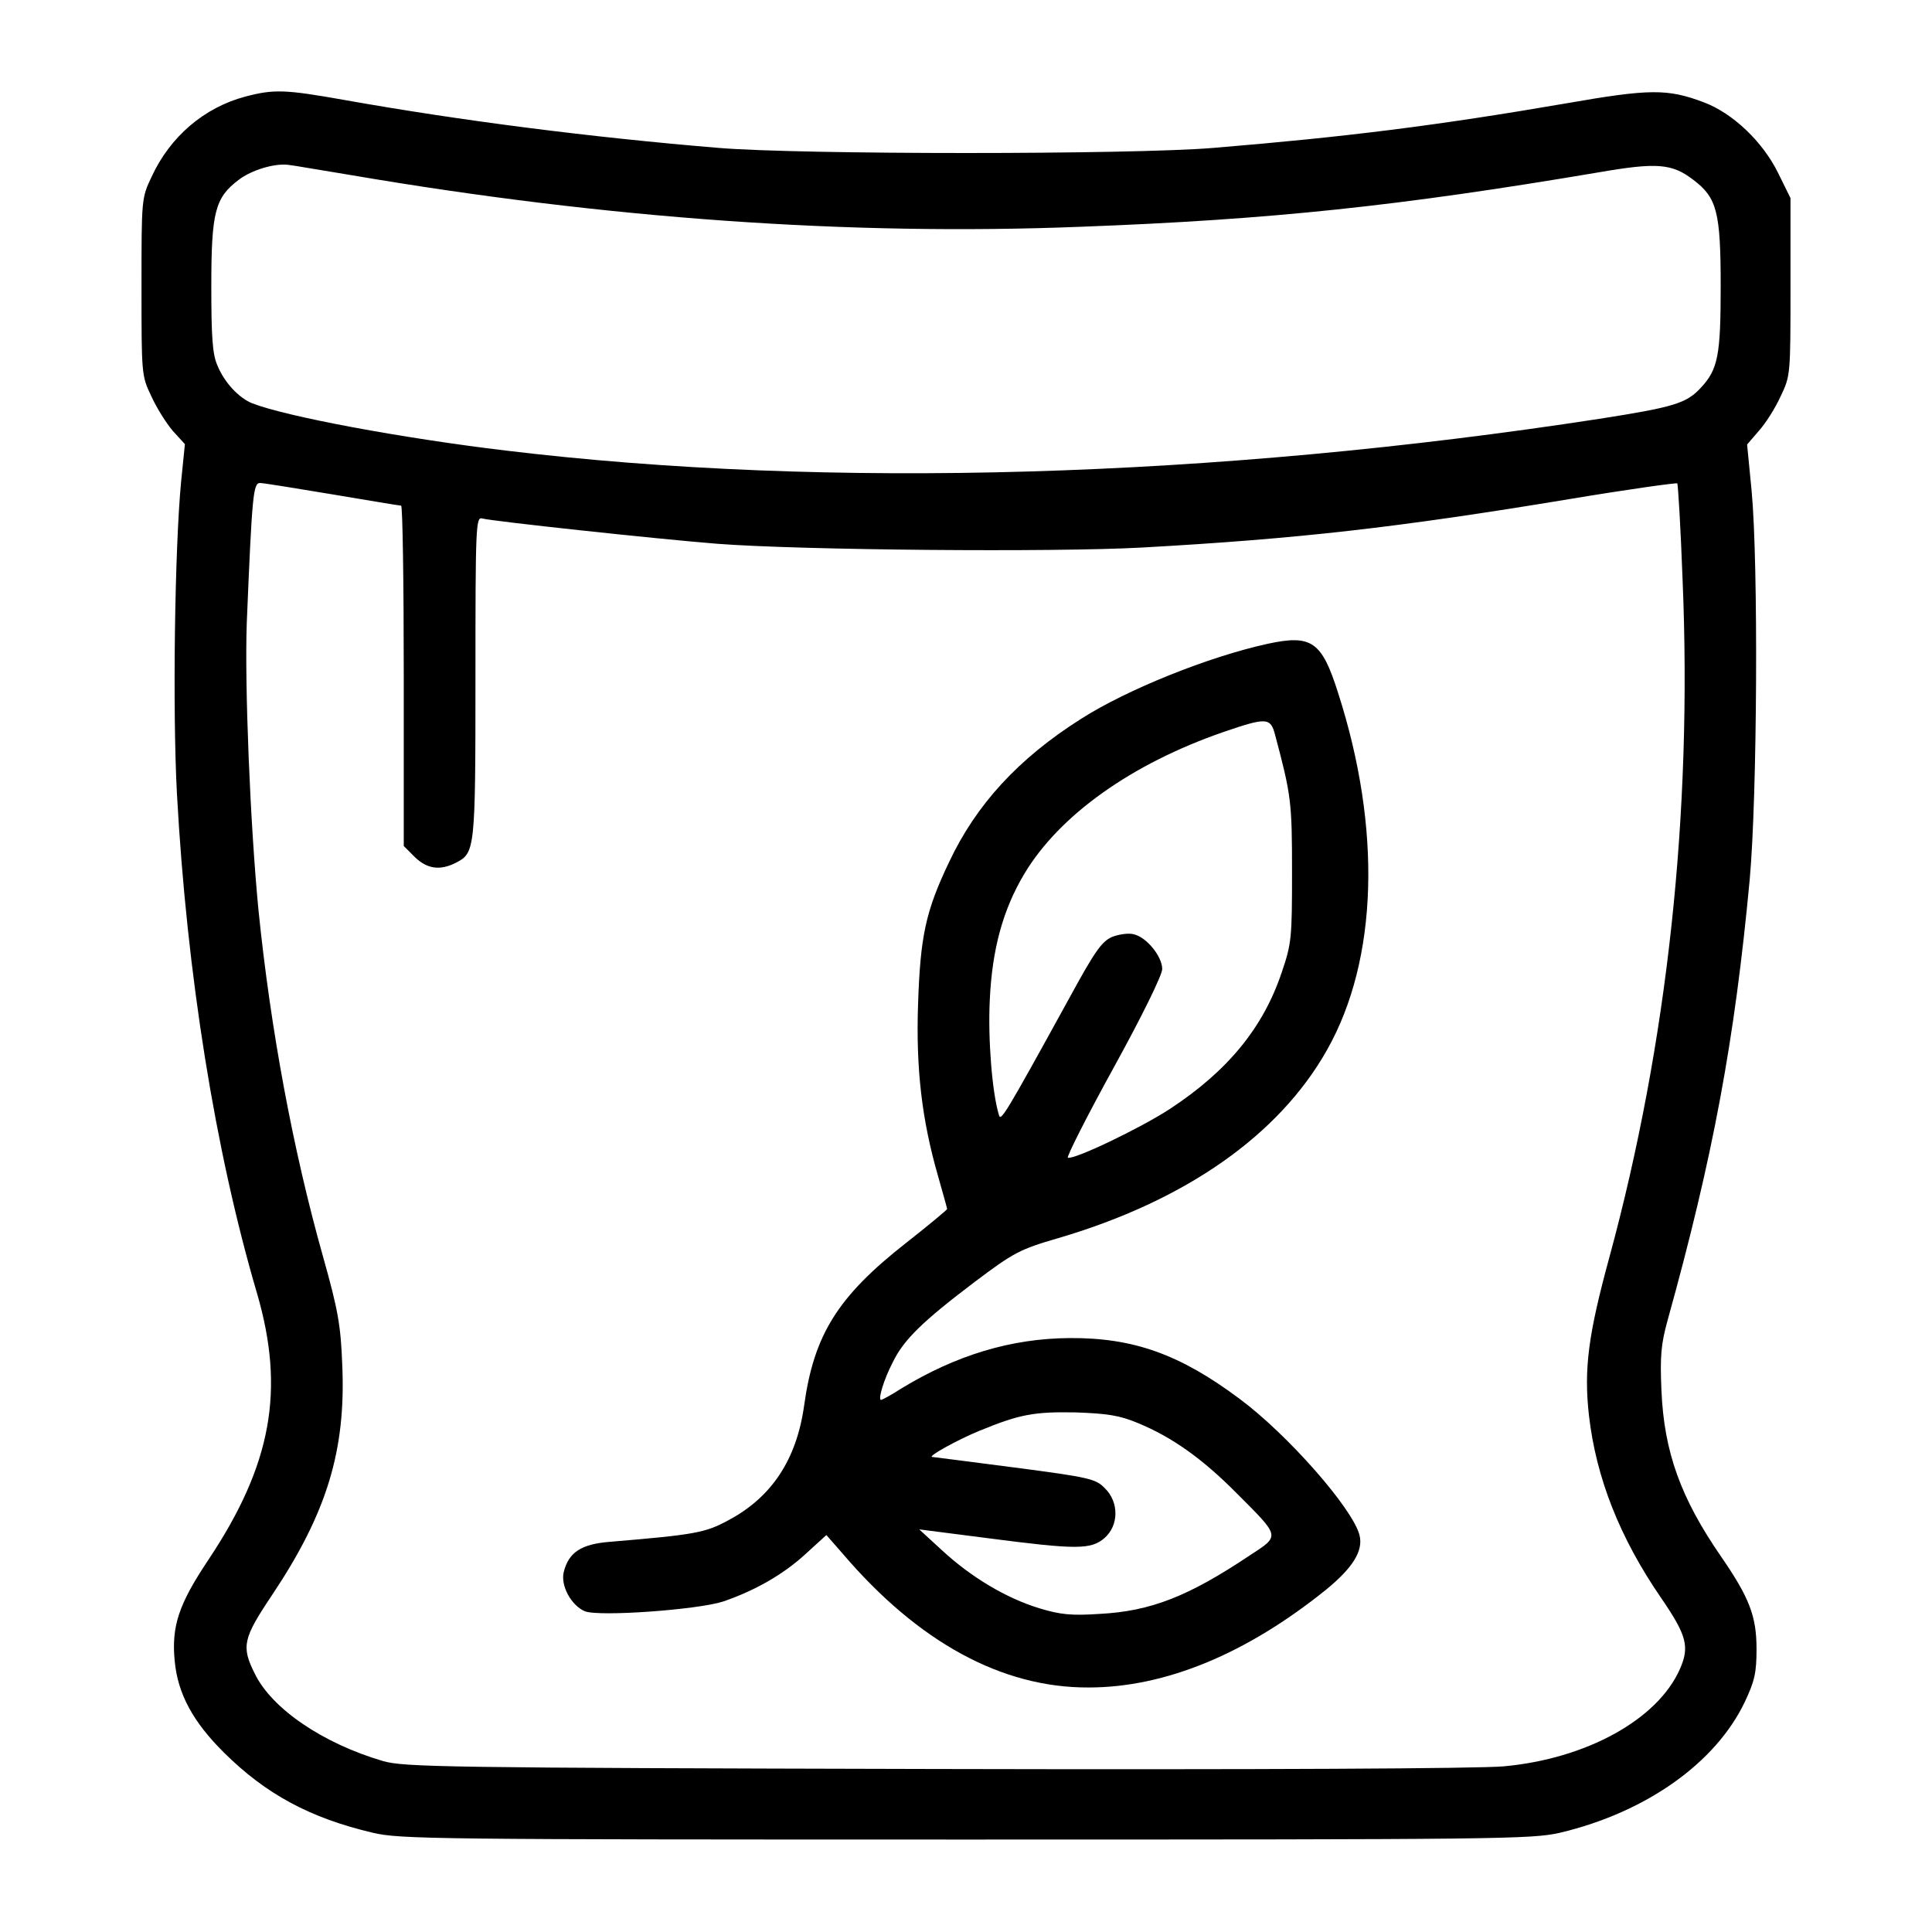
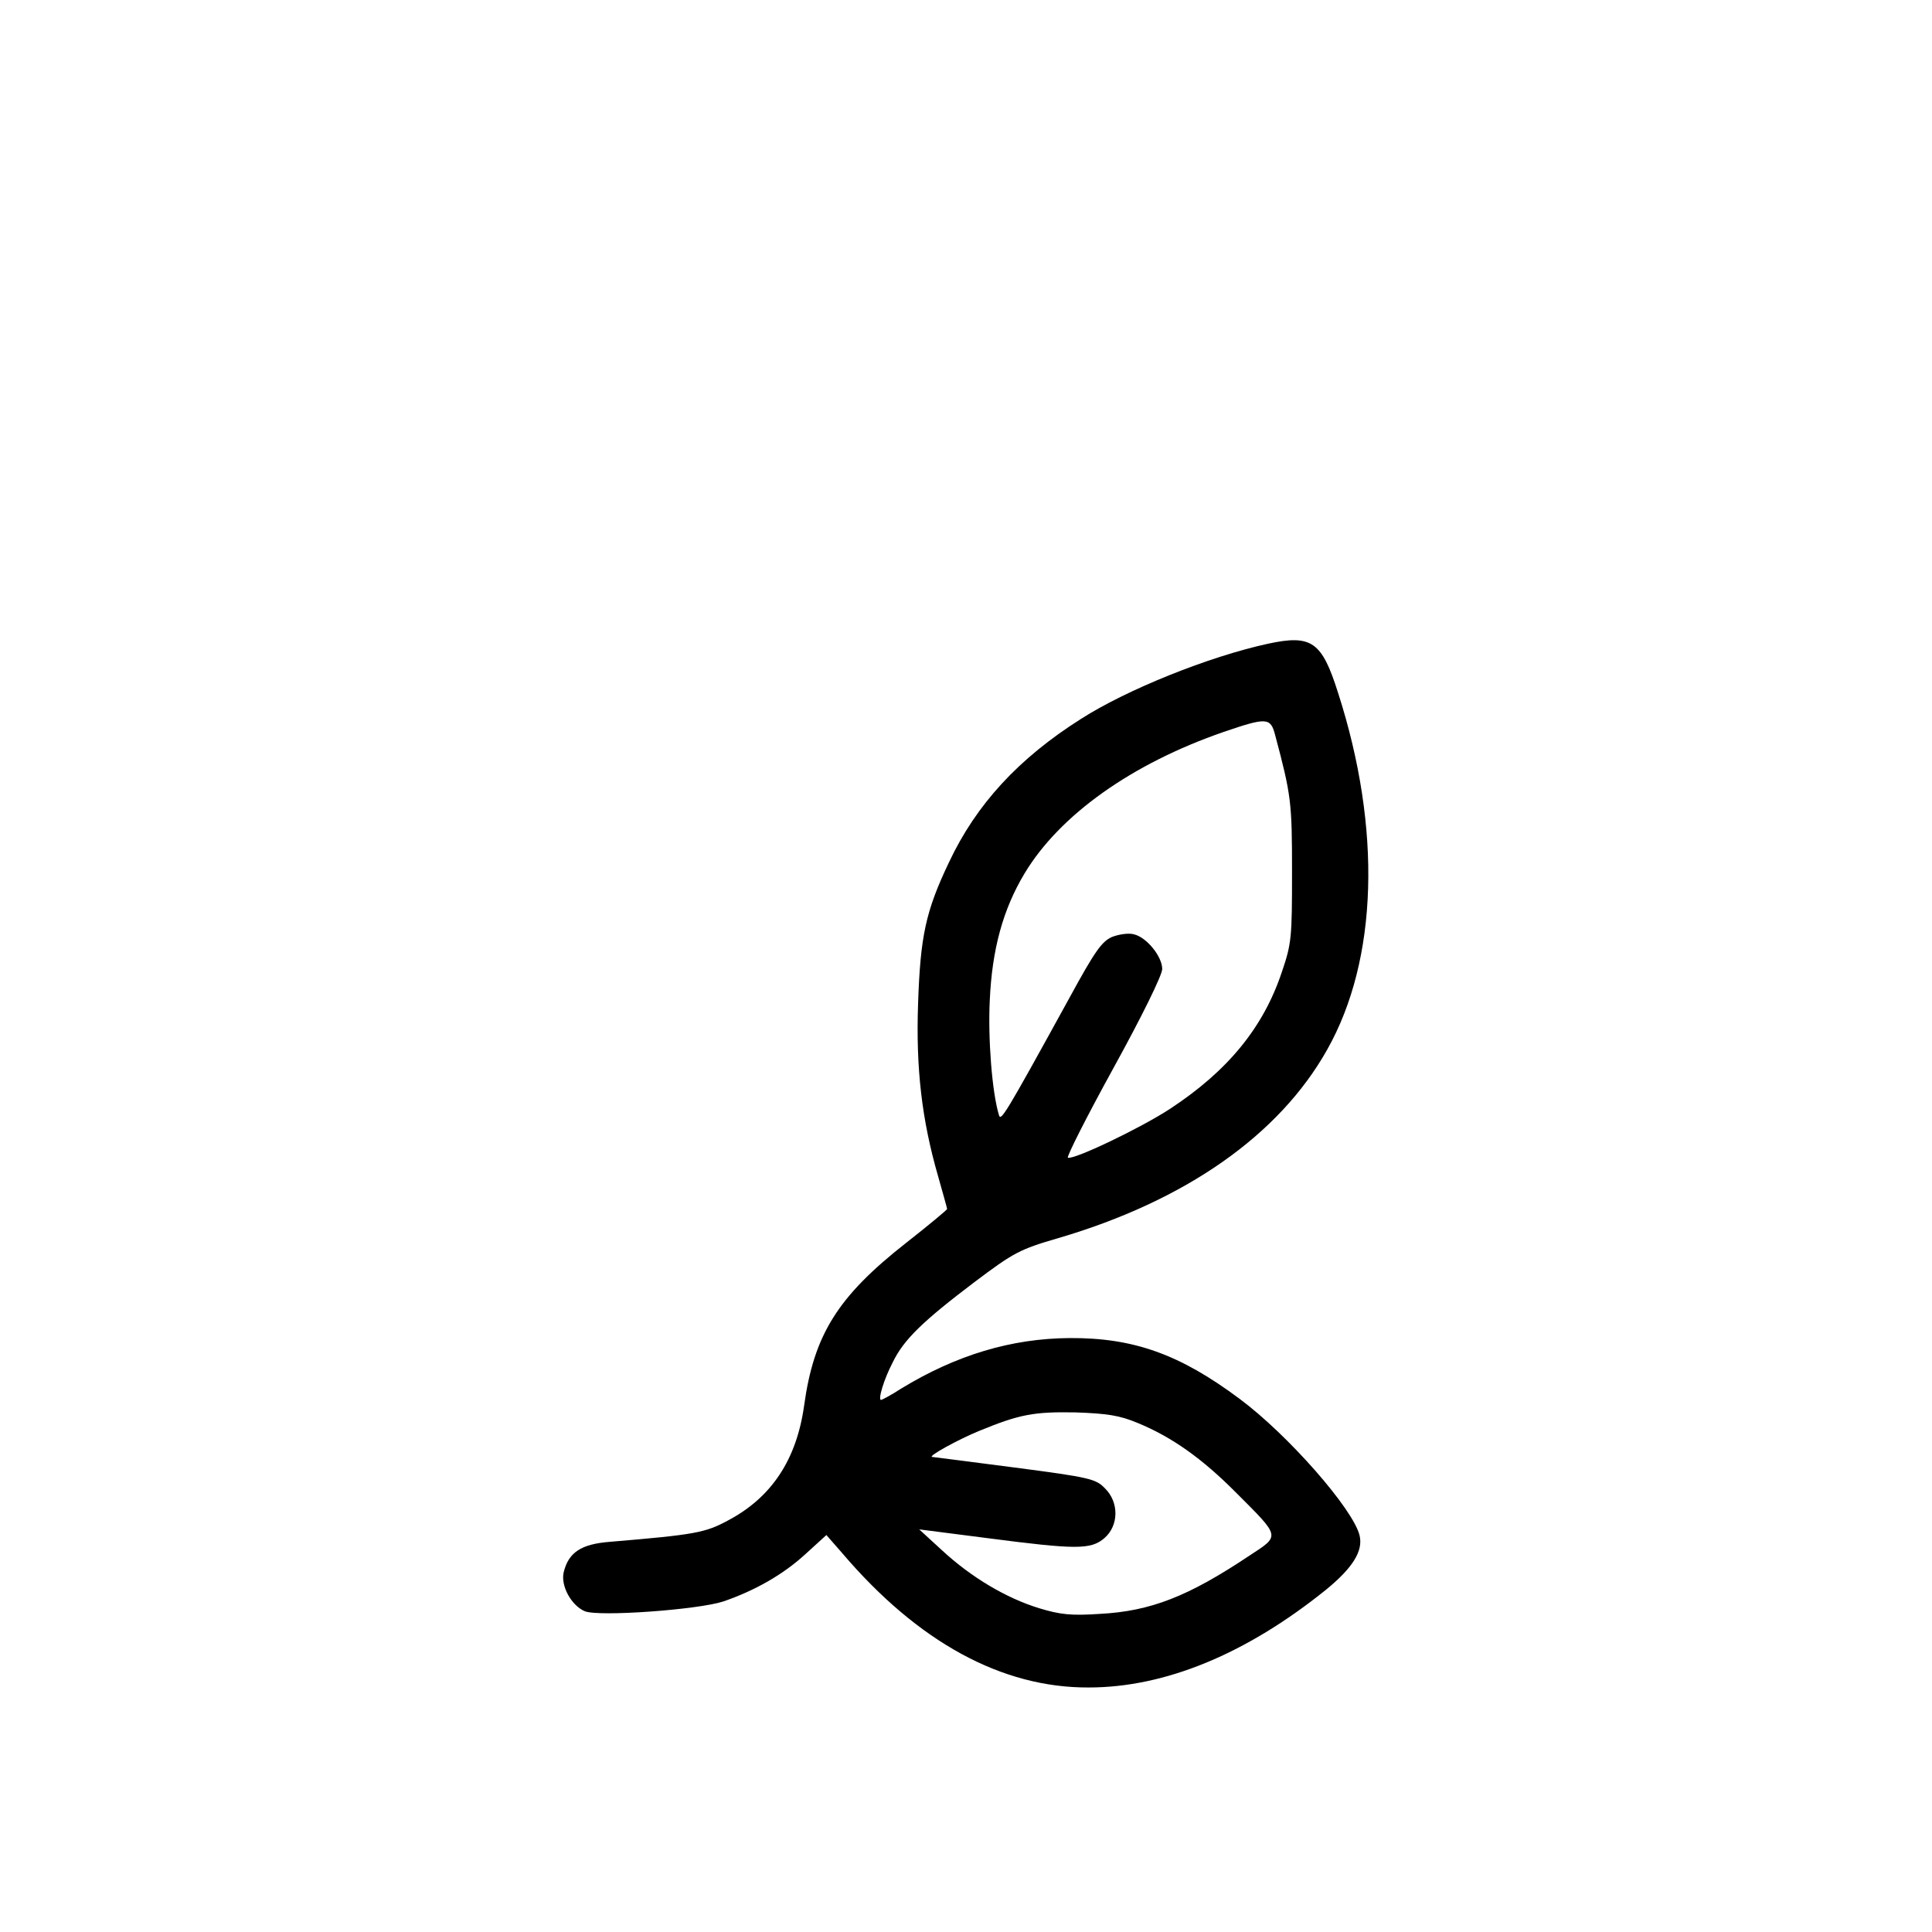
<svg xmlns="http://www.w3.org/2000/svg" version="1.0" width="512pt" height="512pt" viewBox="0 0 512 512" preserveAspectRatio="xMidYMid meet">
  <g transform="translate(0,512) scale(0.1,-0.1)" stroke="none">
-     <path d="M650 4864 c-109 -29 -199 -106 -248 -212 -27 -57 -27 -58 -27 -292 0 -232 0 -236 26 -290 14 -31 40 -72 57 -92 l32 -35 -10 -99 c-17 -178 -23 -608 -11 -829 26 -475 101 -945 212 -1322 75 -257 39 -455 -129 -707 -78 -117 -98 -175 -89 -268 8 -86 48 -161 131 -243 111 -110 228 -173 394 -212 72 -17 164 -18 1572 -18 1419 0 1499 1 1574 18 228 54 413 185 490 347 26 55 31 77 31 140 0 87 -19 136 -94 245 -107 155 -151 277 -158 440 -4 91 -1 123 16 185 121 435 178 742 218 1170 20 223 23 836 5 1029 l-12 123 31 36 c18 20 44 61 58 92 26 54 26 58 26 290 l0 235 -33 67 c-41 83 -120 158 -197 187 -96 36 -142 36 -365 -3 -343 -59 -584 -89 -935 -118 -217 -18 -1093 -18 -1310 0 -338 28 -683 72 -992 127 -158 28 -187 29 -263 9z m280 -208 c680 -116 1322 -161 1933 -137 507 19 845 55 1372 144 156 27 196 24 253 -20 62 -47 72 -85 72 -281 0 -184 -7 -221 -53 -270 -38 -41 -71 -51 -269 -82 -1021 -157 -2044 -187 -2898 -84 -276 33 -581 90 -671 125 -36 14 -75 56 -93 101 -13 29 -16 76 -16 210 0 196 10 234 72 281 35 27 97 45 133 40 11 -1 85 -14 165 -27z m-50 -846 c96 -16 178 -30 183 -30 4 0 7 -203 7 -451 l0 -451 29 -29 c33 -32 67 -37 110 -15 50 26 51 35 51 492 0 400 1 425 18 420 24 -7 459 -54 622 -67 219 -17 892 -23 1127 -10 413 23 677 53 1130 128 156 26 285 44 288 42 2 -3 9 -118 14 -255 26 -619 -40 -1229 -194 -1796 -56 -205 -68 -296 -54 -420 19 -164 81 -323 192 -484 67 -98 75 -128 49 -187 -59 -134 -248 -238 -467 -258 -69 -6 -634 -9 -1510 -7 -1299 3 -1404 5 -1460 21 -160 47 -295 139 -340 232 -36 72 -31 93 46 208 145 217 196 383 186 610 -4 105 -11 145 -51 287 -80 284 -139 603 -171 918 -22 227 -37 598 -31 762 14 338 17 370 35 370 9 0 95 -14 191 -30z" />
    <path d="M3360 3414 c-156 -34 -373 -121 -495 -199 -166 -105 -278 -227 -350 -380 -62 -130 -76 -196 -82 -375 -6 -172 10 -308 53 -457 13 -46 24 -85 24 -87 0 -2 -49 -43 -109 -90 -181 -142 -244 -243 -270 -431 -20 -143 -86 -243 -201 -304 -61 -33 -87 -38 -314 -57 -76 -6 -109 -28 -122 -80 -9 -36 20 -89 56 -104 37 -15 300 4 367 26 84 29 158 71 217 125 l56 51 42 -48 c201 -236 423 -357 653 -356 203 0 418 89 629 259 71 58 99 103 89 144 -17 70 -190 267 -318 362 -158 118 -281 162 -450 161 -155 -1 -301 -45 -447 -134 -26 -17 -51 -30 -53 -30 -9 0 7 54 31 100 29 60 80 109 216 212 105 79 120 87 223 117 337 99 585 273 712 499 135 239 145 586 29 946 -43 136 -70 155 -186 130z m19 -241 c43 -161 45 -179 45 -363 0 -174 -1 -190 -27 -266 -49 -147 -143 -262 -297 -363 -80 -52 -254 -135 -270 -129 -4 2 50 109 121 238 75 136 129 246 129 262 0 33 -41 84 -75 92 -14 4 -40 0 -58 -7 -27 -12 -45 -37 -111 -158 -177 -322 -184 -332 -189 -313 -18 60 -29 201 -24 303 6 135 35 241 92 336 93 155 284 291 527 375 114 39 125 39 137 -7z m-364 -1824 c90 -37 171 -94 262 -186 117 -117 116 -112 35 -165 -163 -109 -263 -148 -398 -155 -75 -5 -104 -2 -160 15 -88 27 -180 82 -257 153 l-61 56 179 -23 c238 -31 276 -31 312 0 38 33 39 95 1 132 -24 25 -41 29 -240 55 -117 15 -215 28 -218 28 -11 2 69 46 125 69 107 44 145 51 255 49 85 -3 117 -8 165 -28z" />
  </g>
</svg>